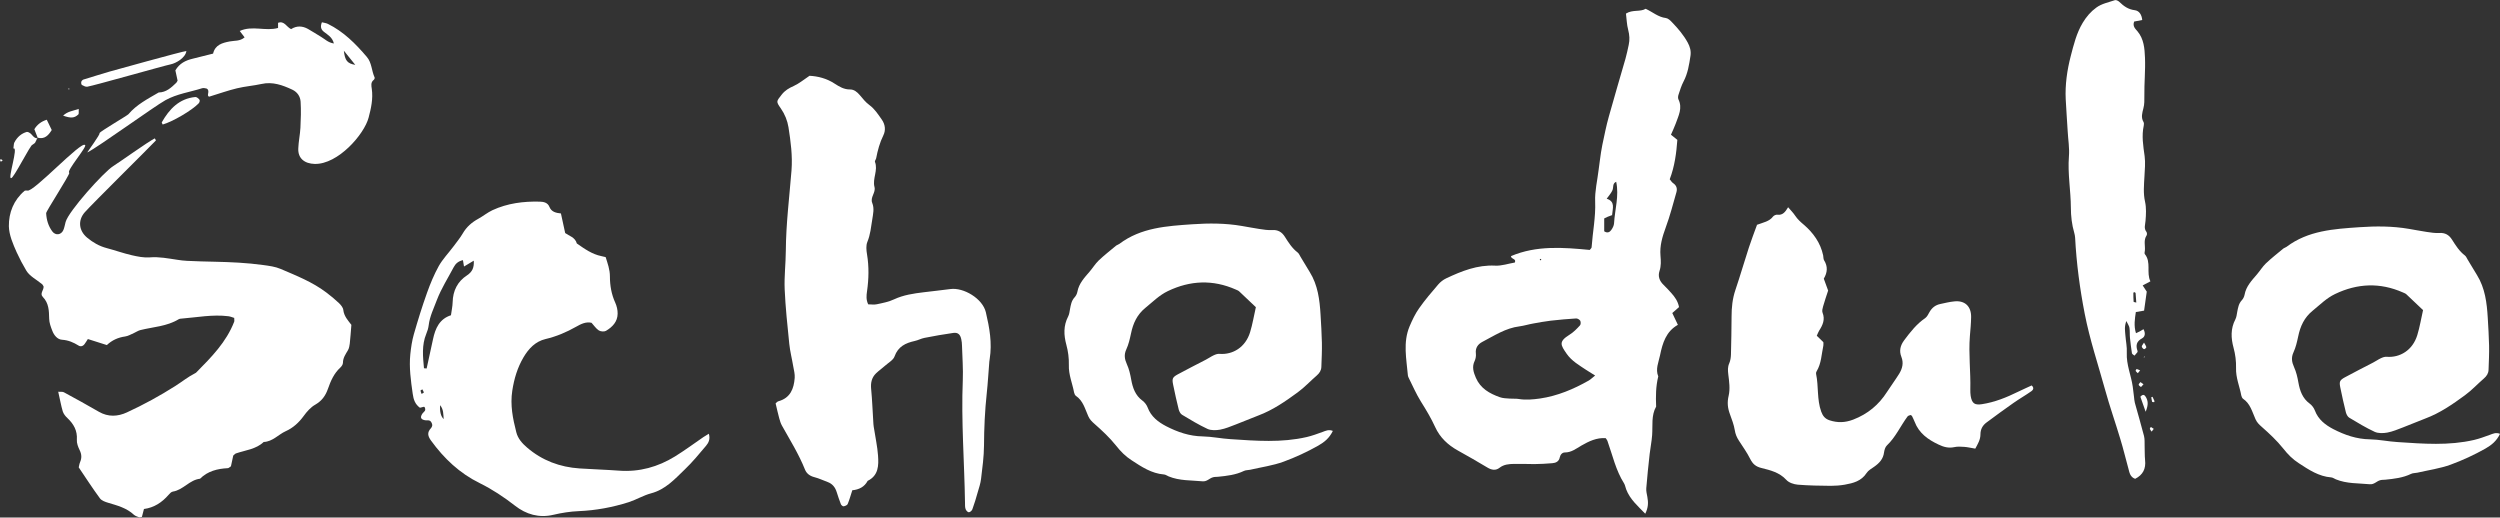
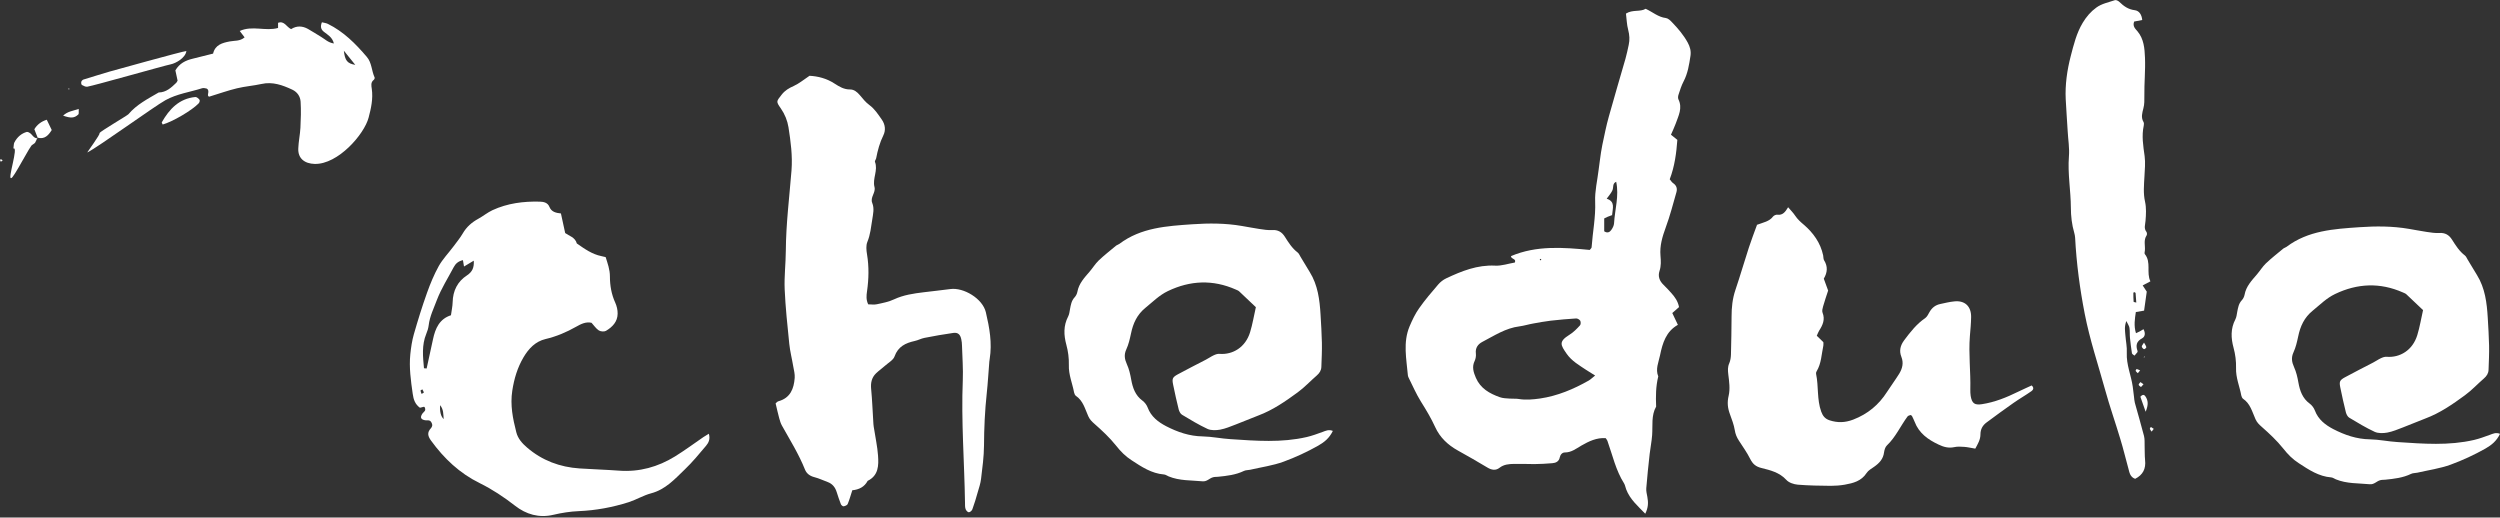
<svg xmlns="http://www.w3.org/2000/svg" id="_レイヤー_2" data-name="レイヤー 2" viewBox="0 0 281.68 58.31">
  <rect x="0" y="0" width="281.68" height="58.31" fill="#333333" stroke="none" />
  <defs>
    <style>
      .cls-1 {
        fill: #fff;
        fill-rule: evenodd;
      }
    </style>
  </defs>
  <g id="_レイヤー_5" data-name="レイヤー 5">
    <g>
      <g>
-         <path class="cls-1" d="M17.55,15.84c-.85,.9-7.18,7.15-8,8.08-.8,.91-.67,2.08,.27,2.86,.65,.54,1.36,.95,2.19,1.17,.95,.25,1.89,.59,2.85,.81,.66,.15,1.35,.29,2.01,.24,1.06-.09,2.07,.12,3.1,.27,.36,.05,.72,.11,1.09,.12,1.04,.05,2.08,.08,3.12,.1,1.83,.04,3.65,.12,5.46,.37,.67,.09,1.37,.18,1.98,.44,1.77,.76,3.58,1.47,5.14,2.65,.5,.38,.98,.77,1.43,1.2,.22,.21,.46,.5,.49,.77,.08,.72,.55,1.21,.91,1.68-.06,.77-.11,1.44-.18,2.11-.03,.25-.08,.53-.2,.74-.26,.45-.57,.86-.57,1.43,0,.18-.15,.4-.29,.53-.72,.66-1.09,1.51-1.4,2.4-.27,.77-.68,1.35-1.42,1.78-.52,.29-.96,.79-1.32,1.29-.54,.74-1.2,1.34-2.01,1.7-.84,.38-1.48,1.18-2.49,1.22-.88,.83-2.06,.92-3.13,1.29-.09,.03-.16,.13-.3,.24-.09,.39-.18,.84-.26,1.21-.17,.11-.26,.21-.35,.21-1.17,.06-2.27,.33-3.13,1.19-1.19,.13-1.9,1.27-3.07,1.45-.18,.03-.35,.22-.48,.37-.74,.85-1.63,1.44-2.77,1.59-.09,.33-.16,.62-.23,.89-.13,.02-.24,.07-.33,.04-.19-.07-.41-.14-.56-.27-.83-.78-1.87-1.05-2.91-1.36-.33-.1-.74-.24-.93-.5-.83-1.13-1.59-2.3-2.39-3.49,.05-.19,.07-.4,.15-.58,.2-.46,.19-.88-.04-1.35-.18-.37-.35-.8-.32-1.19,.07-1.02-.36-1.77-1.07-2.44-.22-.2-.43-.47-.52-.75-.2-.68-.32-1.39-.51-2.21,.28,.02,.49-.02,.64,.06,1.32,.72,2.65,1.44,3.95,2.2,1.04,.6,2.12,.54,3.14,.07,1.89-.87,3.72-1.87,5.48-2.99,.74-.47,1.43-1.03,2.22-1.43,.05-.02,.09-.05,.13-.09,1.69-1.71,3.38-3.41,4.27-5.72,.03-.09,0-.2,0-.42-.2-.06-.42-.16-.66-.19-1.78-.22-3.54,.13-5.3,.27-.1,0-.22,.02-.3,.07-1.33,.81-2.86,.86-4.31,1.22-.25,.06-.47,.22-.7,.32-.33,.14-.66,.35-1.01,.4-.8,.11-1.49,.42-2.07,.97-.74-.23-1.42-.45-2.14-.68-.14,.22-.24,.39-.36,.55-.17,.25-.45,.34-.68,.19-.58-.36-1.15-.61-1.87-.66-.52-.03-.91-.51-1.1-1.02-.17-.43-.34-.9-.35-1.35-.02-.9-.03-1.75-.72-2.46-.37-.38,.14-.78,.09-1.18-.06-.09-.1-.2-.18-.26-.6-.5-1.38-.88-1.76-1.51-.39-.65-.76-1.35-1.08-2.05-.42-.94-.87-1.97-.89-2.96-.02-1.52,.54-2.95,1.77-3.99,.06-.05,.2-.02,.3-.03,.62,.3,6.09-5.63,6.51-5.13,.32,.12-2.18,2.98-1.77,3.13,.06,.22-2.63,4.35-2.61,4.55,.04,.75,.24,1.44,.69,2.05,.36,.49,1,.42,1.25-.15,.12-.28,.17-.6,.25-.9,.33-1.23,4.32-5.65,5.36-6.3,.78-.49,3.87-2.71,4.69-3.13,.04,.07,.08,.15,.13,.22Z" />
        <path class="cls-1" d="M27.01,3.49c1.42-.65,2.91,.06,4.32-.34v-.58c.72-.26,.96,.49,1.47,.71,.63-.4,1.27-.37,1.9-.02,.5,.28,.98,.6,1.47,.89,.43,.25,.79,.65,1.45,.75-.18-.72-.7-.98-1.13-1.32-.33-.26-.42-.58-.22-1.07,.22,.06,.46,.08,.67,.18,1.77,.87,3.13,2.24,4.39,3.72,.57,.66,.53,1.57,.88,2.32,.03,.06-.03,.22-.1,.27-.36,.28-.27,.66-.22,1.01,.16,1.12-.08,2.2-.36,3.25-.49,1.87-3.44,5.27-6.07,5.21-1.14-.03-1.91-.62-1.85-1.76,.03-.78,.2-1.55,.24-2.32,.05-.98,.08-1.97,.02-2.94-.04-.57-.35-1.07-.94-1.35-1.1-.51-2.21-.92-3.46-.64-.91,.2-1.86,.27-2.77,.49-1,.24-1.98,.59-3.12,.94-.39-.08,.16-.65-.29-.91-.11-.01-.33-.1-.51-.04-1.38,.44-2.84,.63-4.14,1.35-1.31,.73-7.46,5.2-8.8,5.89-.08,.04,1.58-2.18,1.36-2.18,.1-.2,3.17-2,3.27-2.13,.93-1.1,2.2-1.74,3.41-2.45,.85-.01,1.42-.55,1.98-1.09,.04-.04,.06-.09,.15-.24-.07-.35-.17-.79-.25-1.16,.47-.8,1.16-1.12,1.93-1.31,.76-.19,1.51-.38,2.32-.58,.23-.99,1.03-1.21,1.87-1.37,.54-.11,1.15,0,1.68-.46-.19-.25-.36-.47-.54-.71Zm11.73,2.22c.13,1.13,.39,1.44,1.29,1.6-.43-.53-.82-1.01-1.29-1.6Z" />
        <path class="cls-1" d="M18.33,14.03c-.07-.16-.12-.22-.1-.25,.85-1.49,1.95-2.67,3.78-2.85,.15-.01,.36,.16,.47,.31,.06,.08,0,.32-.1,.41-.74,.78-2.94,2.07-4.05,2.38Z" />
        <path class="cls-1" d="M21,5.75c-.1,.77-1.18,1.38-1.77,1.5-.75,.15-8.64,2.4-9.4,2.52-.18,.03-.39-.09-.57-.18-.16-.08-.15-.43,0-.53,.04-.03,.07-.08,.12-.09,.98-.3,1.96-.61,2.95-.9,.18-.05,8.33-2.32,8.66-2.32Z" />
        <path class="cls-1" d="M4.26,15.56c-.13-.33-.26-.67-.39-1q.47-.78,1.4-1.07c.18,.37,.36,.75,.56,1.16-.37,.59-.79,1.08-1.61,.86l.04,.04Z" />
        <path class="cls-1" d="M4.22,15.52c-.09,.18-.16,.38-.26,.55-.05,.08-.16,.13-.3,.24-.19-.09-2.16,3.87-2.4,3.75-.44,.22,.86-3.63,.25-3.32,.05-.34,.03-.54,.11-.69,.32-.62,.82-1.03,1.41-1.19,.6,.05,.66,.8,1.24,.71,0,0-.04-.04-.04-.04Z" />
        <path class="cls-1" d="M8.87,12.28c-.02,.3,.04,.54-.05,.62-.44,.41-.83,.44-1.71,.13,.5-.48,1.09-.53,1.77-.76Z" />
        <path class="cls-1" d="M.31,18.06c-.07,.06-.14,.11-.21,.17-.04-.07-.08-.14-.1-.21,0-.02,.08-.09,.11-.08,.07,.03,.13,.08,.2,.13Z" />
        <path class="cls-1" d="M7.86,10.02s-.08,.06-.12,.05c-.03,0-.06-.06-.09-.09,.07,.01,.14,.02,.2,.03Z" />
      </g>
      <path class="cls-1" d="M185.38,57.89c-.86-.89-1.73-1.64-2.15-2.74-.09-.22-.12-.48-.24-.68-.94-1.48-1.3-3.18-1.88-4.8-.03-.09-.1-.16-.19-.3-1.01-.08-1.9,.35-2.77,.85-.58,.34-1.1,.76-1.83,.76-.3,0-.51,.24-.58,.56-.09,.46-.44,.62-.84,.65-.67,.06-1.34,.09-2.01,.1-.77,0-1.53-.04-2.3-.02-.57,.01-1.14,.05-1.64,.44-.42,.33-.89,.25-1.34-.02-1.11-.66-2.22-1.31-3.35-1.93-1.12-.62-2.02-1.47-2.55-2.63-.46-1.01-1.02-1.94-1.61-2.88-.53-.85-.93-1.78-1.38-2.68-.04-.08-.08-.18-.09-.27-.16-1.85-.57-3.72,.19-5.53,.3-.7,.63-1.41,1.07-2.03,.66-.94,1.41-1.82,2.16-2.69,.24-.28,.56-.53,.9-.69,1.74-.82,3.51-1.53,5.51-1.43,.74,.04,1.49-.23,2.22-.35,.19-.46-.4-.34-.44-.72,2.88-1.23,5.91-.98,8.88-.7,.11-.14,.21-.22,.21-.3,.12-1.72,.47-3.4,.4-5.15-.05-1.18,.25-2.38,.39-3.57,.05-.38,.09-.75,.15-1.13,.08-.57,.15-1.13,.27-1.69,.23-1.08,.44-2.16,.74-3.22,.6-2.17,1.25-4.33,1.87-6.5,.14-.51,.25-1.02,.36-1.54,.13-.57,.09-1.12-.06-1.7-.16-.59-.17-1.22-.25-1.83,.76-.48,1.6-.16,2.22-.54,.8,.37,1.42,.94,2.27,1.04,.25,.03,.51,.27,.7,.48,.67,.69,1.29,1.42,1.76,2.27,.27,.49,.4,.97,.32,1.51-.15,.99-.3,1.98-.78,2.89-.24,.46-.4,.97-.56,1.46-.06,.17-.09,.4-.02,.55,.49,.99,0,1.86-.31,2.75-.14,.4-.34,.79-.53,1.24,.24,.2,.46,.37,.72,.58-.11,1.48-.3,2.98-.86,4.44,.14,.17,.24,.34,.39,.44,.37,.25,.48,.6,.37,1-.38,1.33-.73,2.69-1.21,3.99-.38,1.04-.69,2.07-.59,3.19,.05,.57,.08,1.14-.11,1.71-.2,.61,0,1.13,.46,1.57,.31,.3,.6,.62,.89,.94,.38,.43,.72,.89,.85,1.56-.22,.2-.46,.41-.76,.67,.2,.41,.4,.83,.63,1.33-1.33,.74-1.73,2.06-2.01,3.43-.16,.78-.54,1.56-.2,2.38-.28,1.12-.29,2.26-.24,3.4-.57,1.01-.37,2.13-.45,3.21-.05,.71-.2,1.42-.28,2.13-.14,1.28-.28,2.56-.38,3.85-.03,.32,.06,.66,.12,.99,.12,.62,.11,1.21-.24,1.9Zm-5.64-15.57c-.47-.29-.75-.46-1.02-.64-.79-.53-1.63-1-2.2-1.82-.68-.99-.95-1.36,.34-2.16,.44-.27,.81-.66,1.16-1.04,.1-.1,.1-.39,.03-.52-.08-.13-.31-.27-.46-.26-.95,.06-1.91,.14-2.86,.25-.66,.08-1.32,.2-1.98,.32-.52,.09-1.02,.25-1.54,.32-1.57,.19-2.86,1.06-4.21,1.76-.47,.25-.79,.67-.71,1.3,.03,.27-.02,.58-.13,.82-.34,.68-.14,1.29,.13,1.92,.52,1.2,1.54,1.77,2.69,2.18,.35,.13,.74,.13,1.12,.16,.33,.03,.67-.01,.99,.04,.82,.14,1.63,.06,2.43-.05,1.97-.29,3.77-1.05,5.48-2.02,.2-.11,.36-.28,.73-.57Zm1.92-18.09c-.25,.09-.38,.13-.51,.19-.16,.07-.32,.15-.4,.19v1.45c.36,.24,.62,.1,.79-.14,.16-.22,.31-.51,.32-.77,.09-1.55,.58-3.08,.24-4.67-.45,.19-.28,.64-.42,.95-.14,.33-.4,.61-.65,.96,.99,.32,.67,1.07,.61,1.83Zm-8.13,5.1s.08-.03,.13-.04c-.02-.04-.02-.1-.05-.12-.02-.01-.08,.02-.12,.03,.01,.04,.03,.08,.04,.13Z" />
      <path class="cls-1" d="M281.68,48.89c-.39,.8-.94,1.25-1.64,1.65-1.26,.71-2.57,1.32-3.91,1.81-1.21,.44-2.51,.62-3.77,.91-.23,.05-.49,.03-.69,.13-.93,.45-1.93,.56-2.93,.66-.19,.02-.39,0-.57,.06-.4,.11-.67,.5-1.17,.45-1.28-.12-2.59-.05-3.81-.55-.18-.07-.35-.21-.53-.22-1.4-.11-2.52-.86-3.65-1.6-.7-.45-1.24-1-1.76-1.66-.71-.89-1.56-1.68-2.42-2.44-.3-.26-.54-.5-.7-.86-.37-.82-.58-1.75-1.4-2.3-.1-.07-.17-.24-.2-.37-.19-1.03-.63-2.01-.59-3.1,.02-.76-.08-1.54-.28-2.27-.3-1.11-.34-2.16,.2-3.2,.13-.25,.16-.55,.21-.83,.09-.47,.16-.94,.51-1.32,.16-.17,.28-.41,.32-.63,.17-.95,.81-1.61,1.4-2.3,.34-.4,.62-.86,.99-1.22,.62-.59,1.3-1.12,1.96-1.67,.11-.09,.26-.12,.38-.21,2.44-1.84,5.34-2.01,8.21-2.21,1.86-.13,3.74-.13,5.59,.19,.66,.11,1.32,.24,1.98,.34,.47,.07,.95,.15,1.43,.12,.66-.04,1.1,.22,1.44,.76,.41,.65,.82,1.3,1.45,1.78,.14,.11,.21,.31,.31,.47,.35,.57,.69,1.15,1.04,1.72,.92,1.48,1.12,3.14,1.22,4.82,.06,1.05,.13,2.1,.15,3.14,.02,.91-.03,1.82-.06,2.72-.01,.41-.21,.71-.52,.98-.72,.62-1.38,1.34-2.15,1.9-1.39,1.02-2.81,2-4.44,2.61-.85,.32-1.69,.69-2.54,1.01-.58,.22-1.16,.47-1.76,.58-.45,.08-1.01,.1-1.41-.08-1-.46-1.94-1.04-2.88-1.6-.18-.11-.31-.37-.37-.58-.23-.93-.44-1.86-.63-2.8-.14-.68-.08-.84,.52-1.17,1.04-.57,2.11-1.1,3.16-1.65,.3-.15,.57-.35,.87-.49,.21-.1,.45-.19,.67-.17,1.5,.12,2.93-.74,3.45-2.44,.28-.91,.43-1.86,.65-2.82-.65-.61-1.27-1.21-1.89-1.79-.1-.09-.25-.14-.38-.2-2.58-1.14-5.13-1.03-7.65,.18-.96,.46-1.7,1.21-2.51,1.87-.96,.78-1.4,1.75-1.64,2.91-.13,.61-.27,1.23-.53,1.79-.28,.6-.18,1.12,.06,1.65,.26,.57,.39,1.16,.5,1.78,.16,.88,.45,1.75,1.26,2.34,.26,.19,.48,.49,.59,.78,.38,1.02,1.18,1.63,2.08,2.1,1.28,.66,2.63,1.13,4.12,1.15,1.05,.02,2.09,.25,3.14,.31,2.87,.19,5.74,.42,8.59-.24,.6-.14,1.19-.36,1.77-.57,.36-.13,.7-.32,1.18-.11Z" />
      <path class="cls-1" d="M150.17,48.56c-.39,.8-.94,1.25-1.64,1.65-1.26,.71-2.57,1.32-3.91,1.81-1.21,.44-2.51,.62-3.77,.91-.23,.05-.49,.03-.69,.13-.93,.45-1.93,.56-2.93,.66-.19,.02-.39,0-.57,.06-.4,.11-.67,.5-1.17,.45-1.28-.12-2.59-.05-3.81-.55-.18-.07-.35-.21-.53-.22-1.4-.11-2.52-.86-3.65-1.6-.7-.45-1.24-1-1.76-1.66-.71-.89-1.56-1.68-2.42-2.44-.3-.26-.54-.5-.7-.86-.37-.82-.58-1.75-1.4-2.3-.1-.07-.17-.24-.2-.37-.19-1.03-.63-2.01-.59-3.1,.02-.76-.08-1.54-.28-2.27-.3-1.11-.34-2.16,.2-3.2,.13-.25,.16-.55,.21-.83,.09-.47,.16-.94,.51-1.32,.16-.17,.28-.41,.32-.63,.17-.95,.81-1.61,1.4-2.3,.34-.4,.62-.86,.99-1.22,.62-.59,1.3-1.12,1.96-1.67,.11-.09,.26-.12,.38-.21,2.44-1.84,5.34-2.01,8.21-2.21,1.86-.13,3.74-.13,5.59,.19,.66,.11,1.32,.24,1.98,.34,.47,.07,.95,.15,1.43,.12,.66-.04,1.1,.22,1.44,.76,.41,.65,.82,1.3,1.45,1.78,.14,.11,.21,.31,.31,.47,.35,.57,.69,1.15,1.04,1.72,.92,1.48,1.12,3.14,1.22,4.82,.06,1.05,.13,2.1,.15,3.14,.02,.91-.03,1.82-.06,2.72-.01,.41-.21,.71-.52,.98-.72,.62-1.38,1.34-2.15,1.9-1.39,1.02-2.81,2-4.44,2.61-.85,.32-1.69,.69-2.54,1.01-.58,.22-1.16,.47-1.76,.58-.45,.08-1.01,.1-1.41-.08-1-.46-1.94-1.04-2.88-1.6-.18-.11-.31-.37-.37-.58-.23-.93-.44-1.86-.63-2.8-.14-.68-.08-.84,.52-1.17,1.04-.57,2.11-1.1,3.16-1.65,.3-.15,.57-.35,.87-.49,.21-.1,.45-.19,.67-.17,1.5,.12,2.93-.74,3.45-2.44,.28-.91,.43-1.86,.65-2.82-.65-.61-1.27-1.21-1.89-1.79-.1-.09-.25-.14-.38-.2-2.58-1.14-5.13-1.03-7.65,.18-.96,.46-1.7,1.21-2.51,1.87-.96,.78-1.4,1.75-1.64,2.91-.13,.61-.27,1.23-.53,1.79-.28,.6-.18,1.12,.06,1.65,.26,.57,.39,1.16,.5,1.78,.16,.88,.45,1.75,1.26,2.34,.26,.19,.48,.49,.59,.78,.38,1.02,1.18,1.63,2.08,2.1,1.28,.66,2.63,1.13,4.12,1.15,1.05,.02,2.09,.25,3.14,.31,2.87,.19,5.74,.42,8.59-.24,.6-.14,1.19-.36,1.77-.57,.36-.13,.7-.32,1.18-.11Z" />
      <path class="cls-1" d="M79.87,48.87c.18,.66-.06,1.04-.32,1.36-.77,.91-1.53,1.84-2.39,2.66-1.12,1.08-2.17,2.26-3.79,2.69-.87,.23-1.67,.72-2.53,1-1.83,.58-3.7,.93-5.63,1.01-.95,.04-1.92,.19-2.85,.41-1.63,.39-3.09-.05-4.33-1.02-1.26-.98-2.57-1.85-3.99-2.55-2.26-1.11-4.01-2.77-5.47-4.78-.37-.51-.47-.91-.02-1.4,.09-.1,.17-.27,.15-.39-.03-.17-.12-.37-.26-.45-.15-.09-.37-.03-.55-.06-.5-.09-.59-.35-.26-.8,.08-.11,.23-.2,.27-.32,.03-.11,0-.3-.08-.38-.05-.05-.24,.04-.37,.06-.05,0-.09,.02-.14,.03-.53-.39-.72-.9-.81-1.58-.21-1.48-.42-2.95-.27-4.44,.08-.76,.19-1.53,.4-2.26,.45-1.57,.93-3.12,1.48-4.66,.37-1.04,.8-2.07,1.33-3.03,.44-.78,1.08-1.44,1.62-2.16,.37-.5,.77-.98,1.08-1.51,.43-.74,1.02-1.25,1.75-1.65,.55-.3,1.04-.71,1.6-.97,1.69-.78,3.49-1.01,5.33-.96,.44,.01,.89,.11,1.08,.58,.23,.58,.74,.69,1.3,.75,.16,.75,.32,1.45,.48,2.21,.45,.32,1.13,.48,1.31,1.17,.86,.6,1.72,1.22,2.78,1.43,.14,.03,.28,.07,.47,.11,.22,.71,.48,1.39,.48,2.19,0,1,.17,2,.6,2.94,.17,.38,.28,.83,.27,1.25-.01,.9-.59,1.5-1.32,1.93-.2,.11-.6,.08-.8-.05-.31-.2-.53-.54-.82-.86-.63-.15-1.2,.14-1.73,.44-1.09,.62-2.22,1.1-3.45,1.39-1.14,.27-1.9,1.07-2.48,2.05-.69,1.17-1.06,2.41-1.27,3.77-.25,1.63,.06,3.14,.45,4.67,.18,.73,.67,1.27,1.22,1.74,1.7,1.46,3.69,2.2,5.91,2.35,1.48,.1,2.97,.14,4.45,.25,2.29,.17,4.38-.42,6.3-1.6,1.1-.68,2.14-1.45,3.2-2.18,.15-.1,.31-.19,.6-.37Zm-32.1-7.38c.1,0,.2,.02,.3,.03,.24-1.1,.49-2.21,.72-3.31,.26-1.21,.72-2.27,2.02-2.69,.07-.53,.18-1,.19-1.47,.03-1.29,.55-2.33,1.61-3.02,.61-.4,.82-.88,.77-1.66-.39,.23-.73,.44-1.1,.66-.05-.29-.09-.49-.12-.72-.55,.13-.83,.4-1.05,.81-.64,1.22-1.39,2.38-1.89,3.69-.35,.94-.8,1.83-.92,2.84-.04,.33-.14,.66-.27,.96-.53,1.28-.38,2.59-.26,3.89Zm1.82,4.16q-.08,1.11,.4,1.57c-.05-.56,0-1.07-.4-1.57Zm-2.08-1.27c.12-.07,.26-.14,.25-.16-.04-.12-.11-.23-.17-.35-.07,.05-.21,.1-.21,.14,.01,.12,.08,.24,.12,.37Z" />
      <path class="cls-1" d="M97.84,34.29c.31,0,.65,.06,.96-.01,.66-.14,1.34-.27,1.93-.55,1.07-.5,2.2-.66,3.34-.8,1-.13,2-.22,3-.36,1.49-.21,3.65,1.07,4.01,2.62,.41,1.75,.72,3.47,.43,5.26-.02,.09-.03,.19-.04,.29-.1,1.19-.16,2.39-.29,3.57-.21,1.96-.3,3.92-.31,5.9-.01,1.24-.18,2.49-.33,3.73-.06,.52-.23,1.03-.38,1.53-.18,.64-.37,1.29-.6,1.91-.05,.15-.25,.33-.4,.34-.12,0-.31-.2-.36-.35-.08-.22-.07-.47-.07-.71-.07-4.61-.44-9.21-.25-13.82,.05-1.29-.05-2.59-.09-3.89,0-.24-.03-.48-.08-.72-.11-.53-.36-.79-.89-.72-1.09,.15-2.18,.35-3.26,.56-.37,.07-.72,.27-1.1,.35-1.03,.23-1.87,.62-2.27,1.74-.14,.4-.65,.68-1,.99-.35,.32-.75,.59-1.09,.92-.47,.46-.61,1.03-.55,1.71,.13,1.33,.17,2.66,.26,4,.01,.19,.05,.38,.08,.57,.15,.99,.37,1.98,.44,2.98,.08,1.11,.06,2.25-1.17,2.85-.36,.69-.99,.99-1.73,1.06-.18,.56-.32,1.07-.52,1.55-.05,.13-.29,.23-.46,.26-.09,.01-.27-.13-.31-.25-.18-.45-.32-.9-.47-1.36-.17-.54-.48-.93-1.02-1.13-.49-.18-.97-.41-1.47-.54-.51-.13-.89-.39-1.08-.86-.7-1.75-1.69-3.33-2.6-4.96-.14-.25-.22-.53-.3-.81-.15-.55-.27-1.1-.41-1.69,.1-.08,.19-.21,.32-.24,1.34-.37,1.74-1.41,1.83-2.63,.03-.42-.08-.86-.16-1.28-.14-.85-.36-1.69-.45-2.55-.21-2.05-.43-4.11-.52-6.17-.06-1.43,.12-2.88,.13-4.32,.02-3.03,.4-6.04,.64-9.05,.13-1.65-.09-3.26-.34-4.87-.12-.75-.41-1.47-.86-2.12-.57-.81-.5-.79,.09-1.55,.37-.48,.82-.74,1.36-.98,.6-.27,1.12-.71,1.78-1.15,.94,.05,1.93,.29,2.84,.89,.51,.33,1.05,.66,1.73,.65,.45,0,.79,.28,1.09,.63,.34,.4,.67,.83,1.09,1.13,.6,.44,.98,1.05,1.39,1.63,.4,.57,.46,1.21,.18,1.78-.41,.83-.64,1.69-.81,2.58-.03,.14-.17,.3-.14,.4,.38,.96-.3,1.89-.05,2.84,.17,.64-.52,1.16-.25,1.81,.25,.62,.09,1.23,0,1.85-.14,.85-.21,1.7-.55,2.52-.17,.41-.12,.95-.04,1.41,.23,1.39,.2,2.77,0,4.16-.07,.48-.12,.95,.14,1.49Z" />
      <g>
        <path class="cls-1" d="M240.67,37.54c.19-.09,.31-.14,.42-.2,.12-.06,.24-.14,.42-.25,.23,.41,.2,.83-.14,1.02-.66,.35-.75,.81-.53,1.43,.01,.04,.01,.11-.01,.14-.1,.13-.22,.26-.33,.39-.1-.09-.27-.16-.29-.27-.09-.57-.16-1.14-.22-1.71-.04-.38,0-.77-.06-1.15-.03-.21-.17-.4-.35-.77-.25,.66-.14,1.13-.11,1.59,.05,.67,.2,1.34,.16,2-.06,1.33,.49,2.53,.67,3.8,.05,.37,.09,.75,.14,1.13,.03,.24,.04,.48,.1,.7,.34,1.24,.71,2.48,1.03,3.73,.09,.36,.06,.76,.07,1.15,.02,.52,0,1.05,.05,1.57,.11,.97-.24,1.67-1.12,2.11-.58-.21-.64-.72-.76-1.16-.31-1.11-.57-2.23-.91-3.33-.55-1.84-1.19-3.65-1.7-5.5-.79-2.86-1.74-5.68-2.31-8.61-.55-2.83-.93-5.68-1.08-8.56-.01-.19-.05-.38-.1-.56-.27-.93-.38-1.88-.38-2.84-.01-1.92-.37-3.82-.22-5.75,.08-.95-.09-1.91-.14-2.87-.07-1.2-.16-2.39-.22-3.58-.08-1.62,.15-3.26,.56-4.85,.34-1.3,.65-2.6,1.36-3.78,.4-.67,.92-1.27,1.52-1.7,.59-.44,1.38-.6,2.1-.84,.14-.05,.39,.08,.51,.2,.49,.48,1,.84,1.73,.93,.5,.06,.78,.5,.84,1.1-.34,.07-.64,.13-.91,.18-.2,.53,.13,.81,.37,1.09,.73,.87,.81,1.95,.85,2.98,.06,1.43-.09,2.86-.07,4.29,0,.48,.02,.95-.11,1.42-.13,.51-.29,1.02,.01,1.53,.07,.11,.06,.29,.03,.42-.25,1.15-.06,2.28,.1,3.43,.1,.75,.02,1.53-.02,2.29-.05,.96-.15,1.9,.07,2.86,.15,.69,.11,1.43,.05,2.15-.03,.43-.21,.83,.1,1.23,.07,.09,.09,.31,.02,.41-.36,.54-.14,1.12-.19,1.69-.01,.14-.08,.34,0,.42,.74,.92,.14,2.07,.62,3.06-.31,.17-.55,.29-.87,.46,.15,.23,.3,.45,.46,.7-.1,.69-.2,1.39-.3,2.14-.31,.05-.58,.1-.93,.16-.11,.76-.25,1.54,.02,2.4Zm-.05-4.54c-.09-.05-.14-.09-.17-.09-.03,.01-.08,.07-.08,.11,0,.33,0,.66,.03,.99,0,.02,.14,.04,.3,.08-.03-.39-.06-.76-.08-1.09Z" />
        <path class="cls-1" d="M241.75,46.38c-.28-.78-.44-1.25-.59-1.68,.3-.33,.47-.21,.61,.02,.25,.42,.32,.86-.01,1.66Z" />
        <path class="cls-1" d="M241.57,38.6c.13,.24,.24,.38,.26,.53,0,.06-.2,.24-.26,.21-.11-.04-.23-.18-.25-.29-.01-.1,.11-.21,.25-.45Z" />
        <path class="cls-1" d="M241.51,43.3c-.12,.13-.2,.22-.28,.31-.09-.09-.25-.16-.26-.26-.01-.08,.12-.2,.2-.3,.1,.07,.2,.14,.35,.25Z" />
        <path class="cls-1" d="M242.67,48.32c-.11,.14-.17,.22-.24,.31-.07-.1-.16-.19-.2-.3-.02-.06,.07-.15,.11-.22,.1,.06,.19,.12,.33,.21Z" />
        <path class="cls-1" d="M241.14,41.73c-.12,.14-.19,.23-.27,.32-.08-.09-.19-.16-.24-.26-.02-.05,.09-.22,.12-.21,.11,.02,.22,.09,.39,.16Z" />
-         <path class="cls-1" d="M242.53,44.71c.07,.16,.15,.32,.22,.48,.01,.03-.03,.12-.04,.12-.08,0-.22,0-.23-.05-.05-.17-.06-.34-.09-.51,.05-.01,.1-.03,.14-.04Z" />
        <path class="cls-1" d="M241.58,40.17s.07,.02,.1,.04c-.05,.03-.09,.05-.14,.08,.01-.04,.03-.07,.04-.11Z" />
      </g>
      <path class="cls-1" d="M197.93,25.34c.79-.29,1.42-.39,1.83-.93,.1-.13,.34-.24,.49-.22,.63,.09,.92-.34,1.22-.84,.32,.37,.59,.64,.8,.96,.27,.4,.6,.7,.97,1.01,1.06,.91,1.88,2.04,2.18,3.46,.04,.19,.01,.41,.11,.56,.43,.69,.37,1.37-.04,2.06,.17,.46,.33,.91,.49,1.34-.2,.61-.4,1.19-.57,1.79-.06,.22-.14,.5-.06,.7,.31,.77,.02,1.4-.38,2.02-.1,.16-.16,.34-.27,.58,.24,.24,.47,.46,.74,.72,0,.11,.03,.25,0,.39-.21,.98-.22,2.01-.76,2.9-.05,.08-.08,.19-.06,.28,.3,1.41,.08,2.88,.58,4.26,.18,.49,.43,.81,.95,.98,.9,.29,1.73,.27,2.65-.08,1.64-.63,2.89-1.67,3.82-3.13,.44-.68,.93-1.34,1.36-2.03,.36-.59,.53-1.21,.25-1.92-.26-.66-.13-1.27,.33-1.88,.69-.92,1.39-1.82,2.36-2.48,.21-.15,.34-.43,.48-.68,.28-.49,.68-.8,1.23-.91,.52-.11,1.03-.24,1.56-.29,1.19-.13,1.92,.55,1.9,1.77-.01,.72-.08,1.44-.14,2.15-.16,2,.1,4.01,.05,6.01,0,.24,0,.48,.04,.72,.14,.84,.44,1.06,1.27,.93,1.44-.22,2.77-.76,4.07-1.4,.51-.25,1.04-.48,1.53-.71,.32,.28,.15,.52-.02,.64-.67,.47-1.37,.87-2.04,1.34-1.02,.71-2.02,1.45-3.02,2.19-.45,.33-.69,.77-.69,1.35,0,.6-.31,1.09-.58,1.6-.44-.07-.84-.17-1.24-.2-.38-.03-.77-.05-1.13,.03-.65,.14-1.21-.02-1.77-.29-1.19-.56-2.21-1.28-2.7-2.58-.08-.22-.2-.43-.3-.65-.02-.04-.08-.05-.16-.1-.1,.04-.26,.07-.33,.16-.8,1.08-1.34,2.33-2.33,3.27-.19,.18-.28,.51-.32,.78-.09,.74-.53,1.21-1.1,1.61-.31,.22-.68,.42-.87,.72-.59,.91-1.51,1.14-2.46,1.31-.52,.09-1.05,.13-1.57,.13-1.24-.01-2.49-.03-3.72-.13-.45-.04-1-.22-1.29-.54-.77-.84-1.8-1.09-2.81-1.34-.64-.16-.97-.45-1.26-1.02-.36-.72-.84-1.39-1.28-2.07-.24-.37-.39-.73-.46-1.18-.1-.61-.33-1.2-.54-1.78-.26-.69-.33-1.33-.15-2.09,.18-.76,.06-1.61-.04-2.41-.05-.44-.08-.83,.11-1.25,.13-.3,.18-.65,.19-.98,.04-1.43,.06-2.87,.07-4.3,0-1.01,.1-1.99,.43-2.97,.54-1.59,1-3.2,1.52-4.79,.28-.86,.61-1.71,.91-2.54Z" />
    </g>
  </g>
</svg>